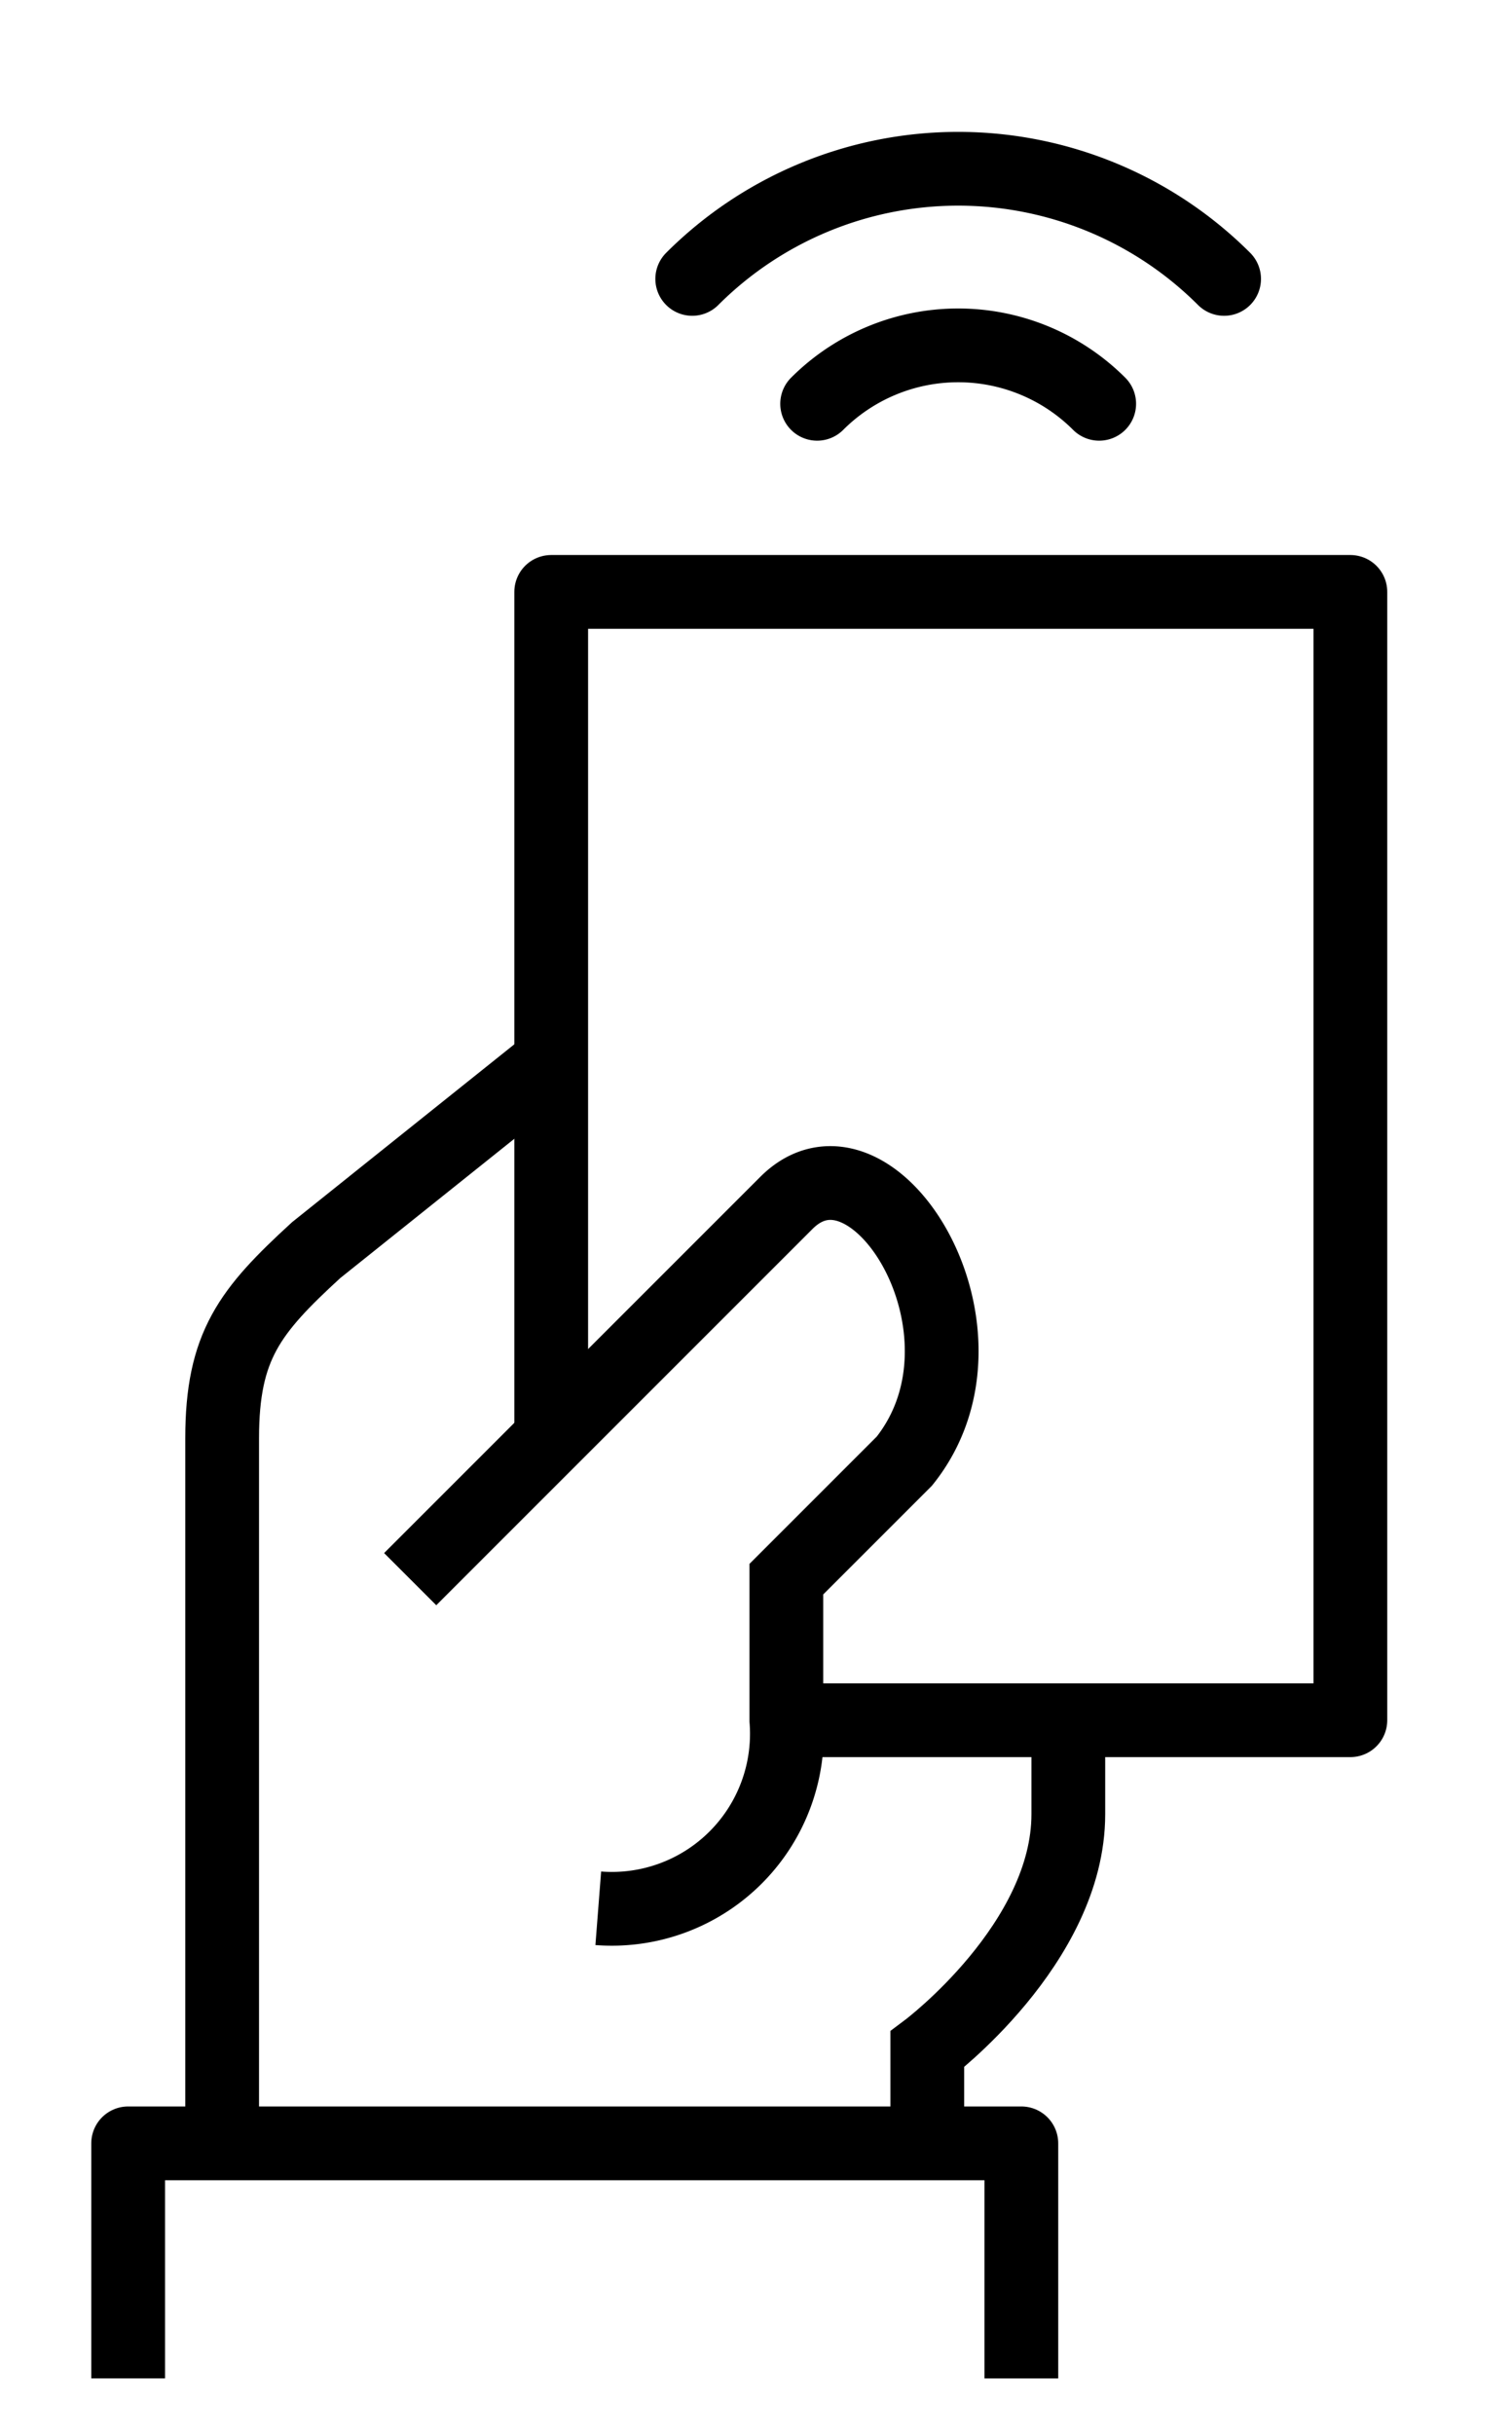
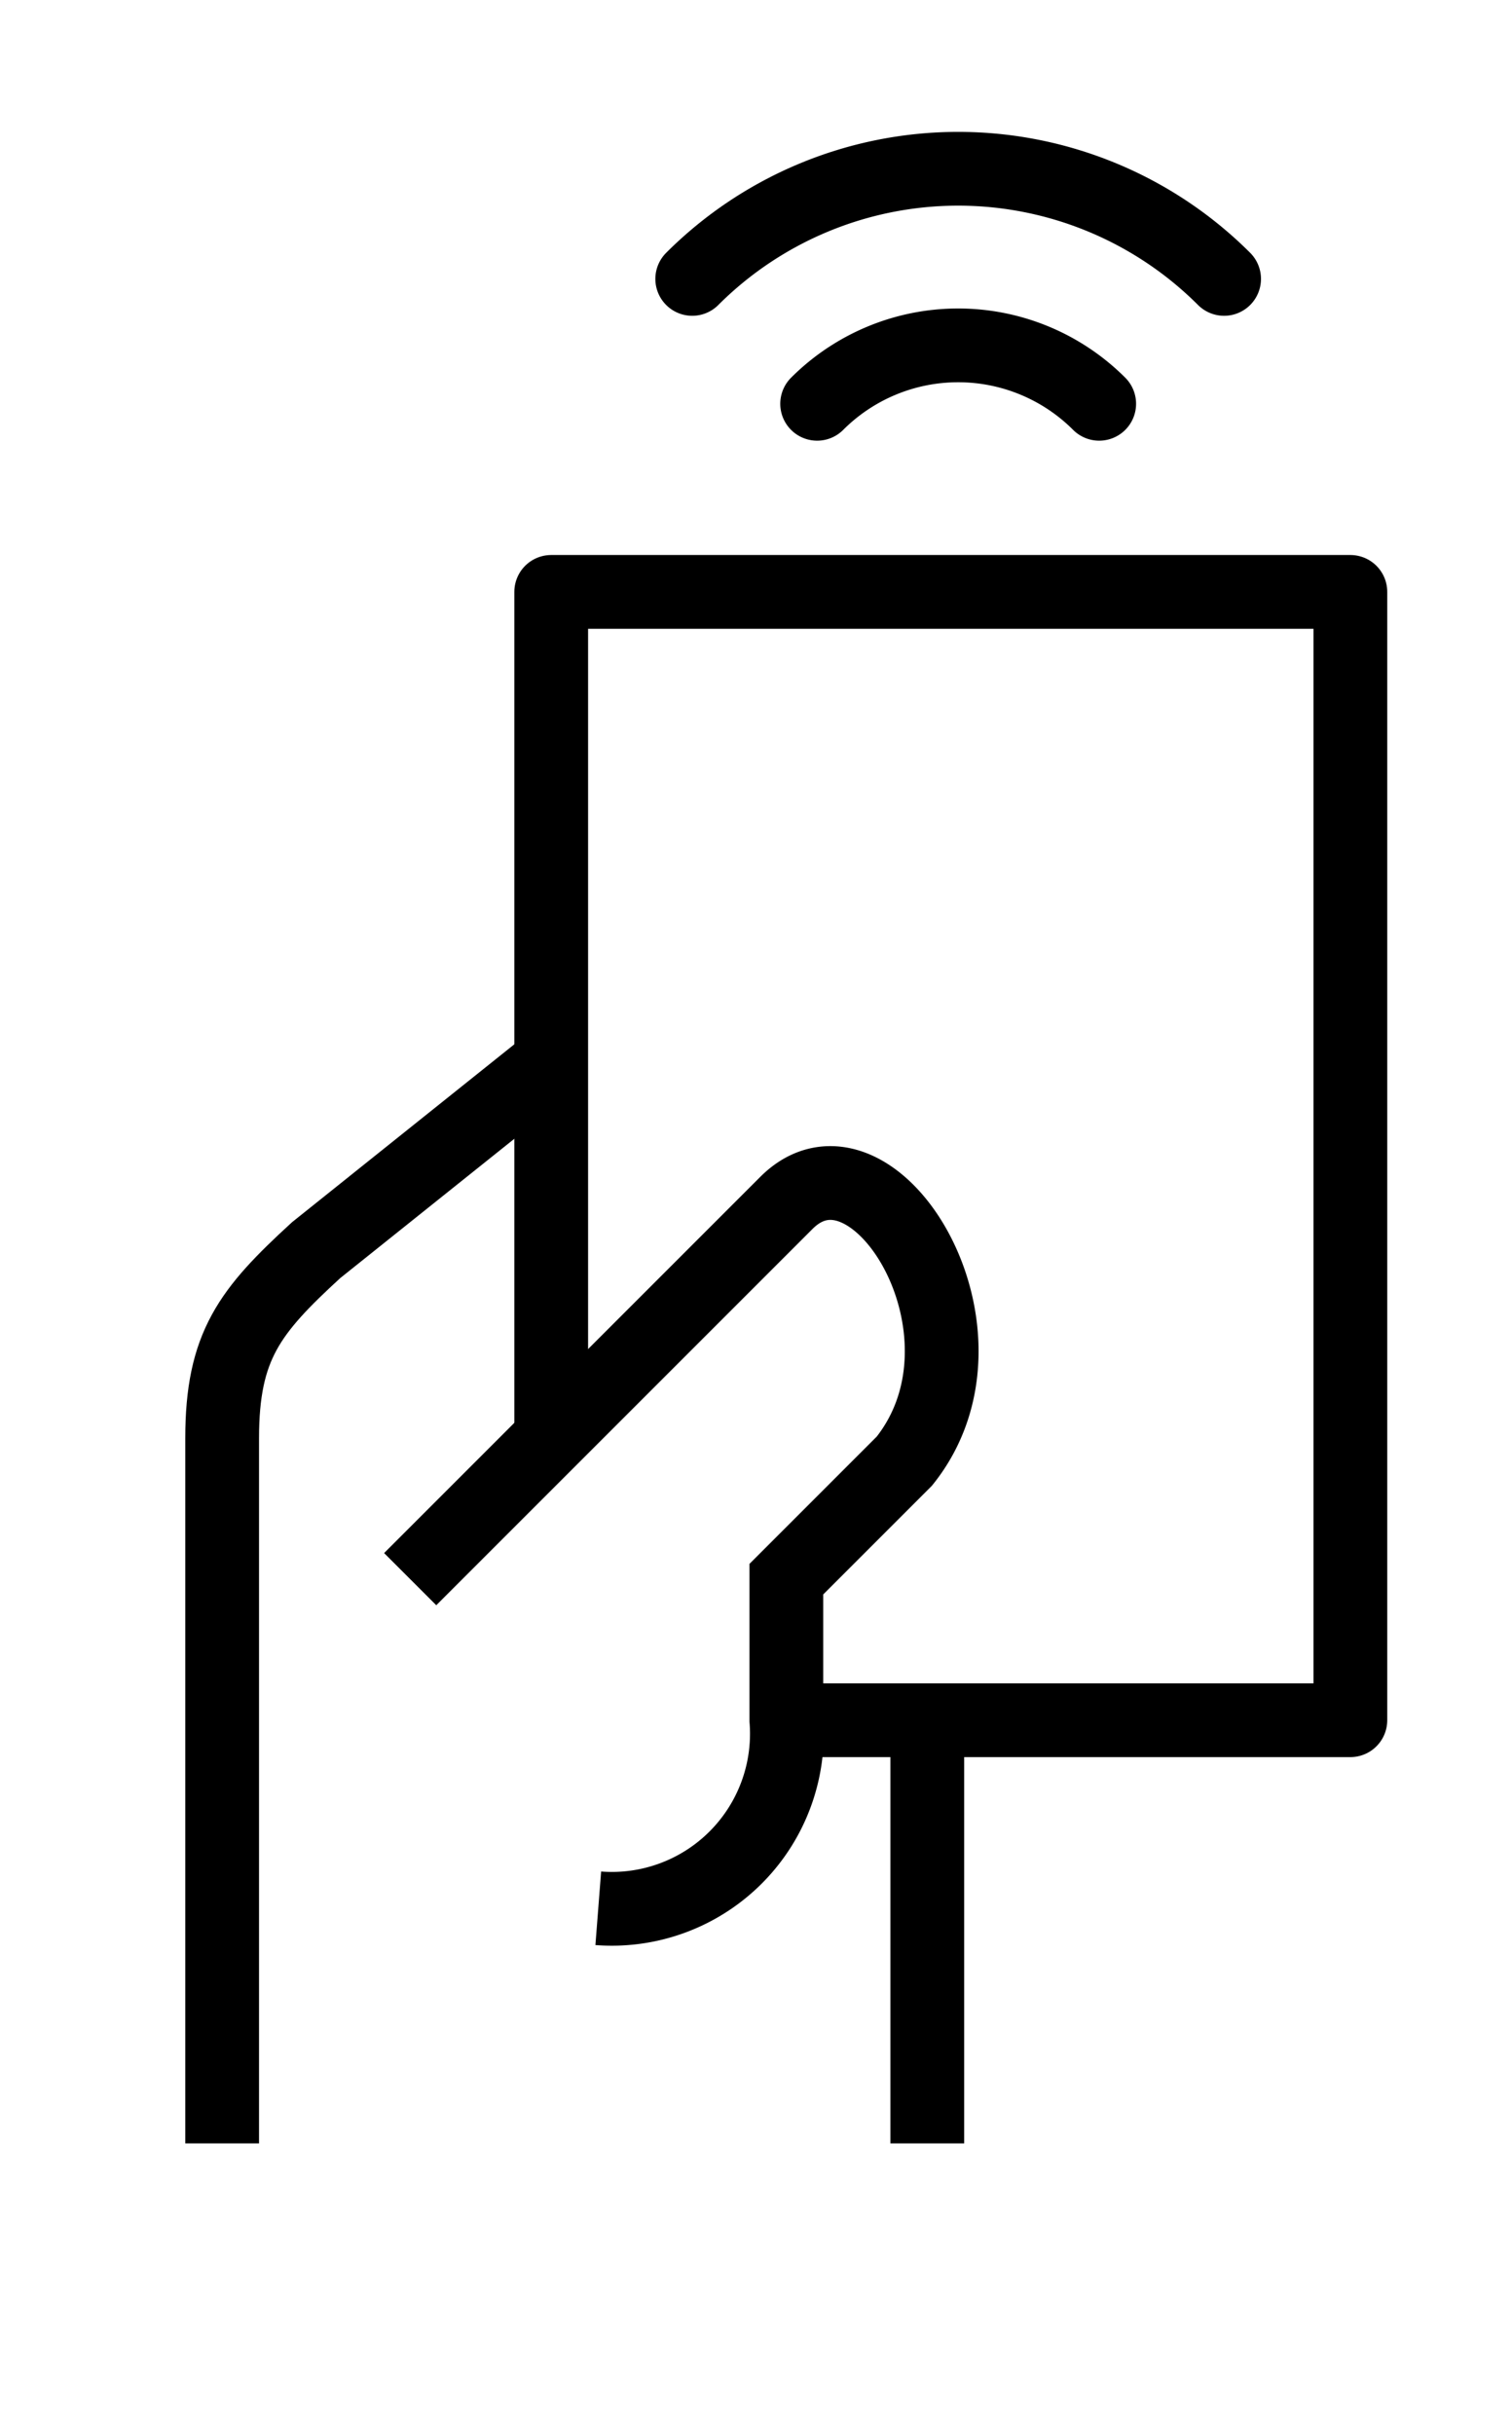
<svg xmlns="http://www.w3.org/2000/svg" width="41" height="66" viewBox="0 0 41 66">
  <defs>
    <clipPath id="clip-path">
      <rect id="Rectangle_712" data-name="Rectangle 712" width="41" height="66" transform="translate(0 0)" fill="none" stroke="#000" stroke-width="2" />
    </clipPath>
  </defs>
  <g id="Group_53" data-name="Group 53" transform="translate(2 3)">
    <g id="Group_40" data-name="Group 40" transform="translate(-2 -3)" clip-path="url(#clip-path)">
-       <path id="Path_273" data-name="Path 273" d="M18,45.473V42.923s3.824-2.868,3.824-6.374V34" transform="translate(7.145 12.641)" fill="none" stroke="#000" stroke-miterlimit="10" stroke-width="2" />
+       <path id="Path_273" data-name="Path 273" d="M18,45.473V42.923V34" transform="translate(7.145 12.641)" fill="none" stroke="#000" stroke-miterlimit="10" stroke-width="2" />
      <path id="Path_274" data-name="Path 274" d="M11.923,20,5.549,25.1C3.747,26.752,3,27.694,3,30.2V49.319" transform="translate(3.024 8.795)" fill="none" stroke="#000" stroke-miterlimit="10" stroke-width="2" />
-       <path id="Path_275" data-name="Path 275" d="M1,49.373V43H25.22v6.374" transform="translate(2.475 15.113)" fill="none" stroke="#000" stroke-linejoin="round" stroke-miterlimit="10" stroke-width="2" />
      <path id="Path_276" data-name="Path 276" d="M7,33.314l10.2-10.2c2.348-2.348,6,3.5,3.2,7l-3.2,3.2v3.824a4.746,4.746,0,0,1-5.1,5.1" transform="translate(4.123 9.502)" fill="none" stroke="#000" stroke-miterlimit="10" stroke-width="2" />
      <path id="Path_277" data-name="Path 277" d="M10,32.945V10H31.67V40.593h-15.3" transform="translate(4.947 6.048)" fill="none" stroke="#000" stroke-linejoin="round" stroke-miterlimit="10" stroke-width="2" />
      <path id="Path_278" data-name="Path 278" d="M13,3.987a10.2,10.2,0,0,1,14.422,0" transform="translate(5.771 3.575)" fill="none" stroke="#000" stroke-linecap="round" stroke-miterlimit="10" stroke-width="2" />
      <path id="Path_279" data-name="Path 279" d="M15.657,6.341a5.408,5.408,0,0,1,7.648,0" transform="translate(6.501 4.607)" fill="none" stroke="#000" stroke-linecap="round" stroke-miterlimit="10" stroke-width="2" />
    </g>
  </g>
</svg>